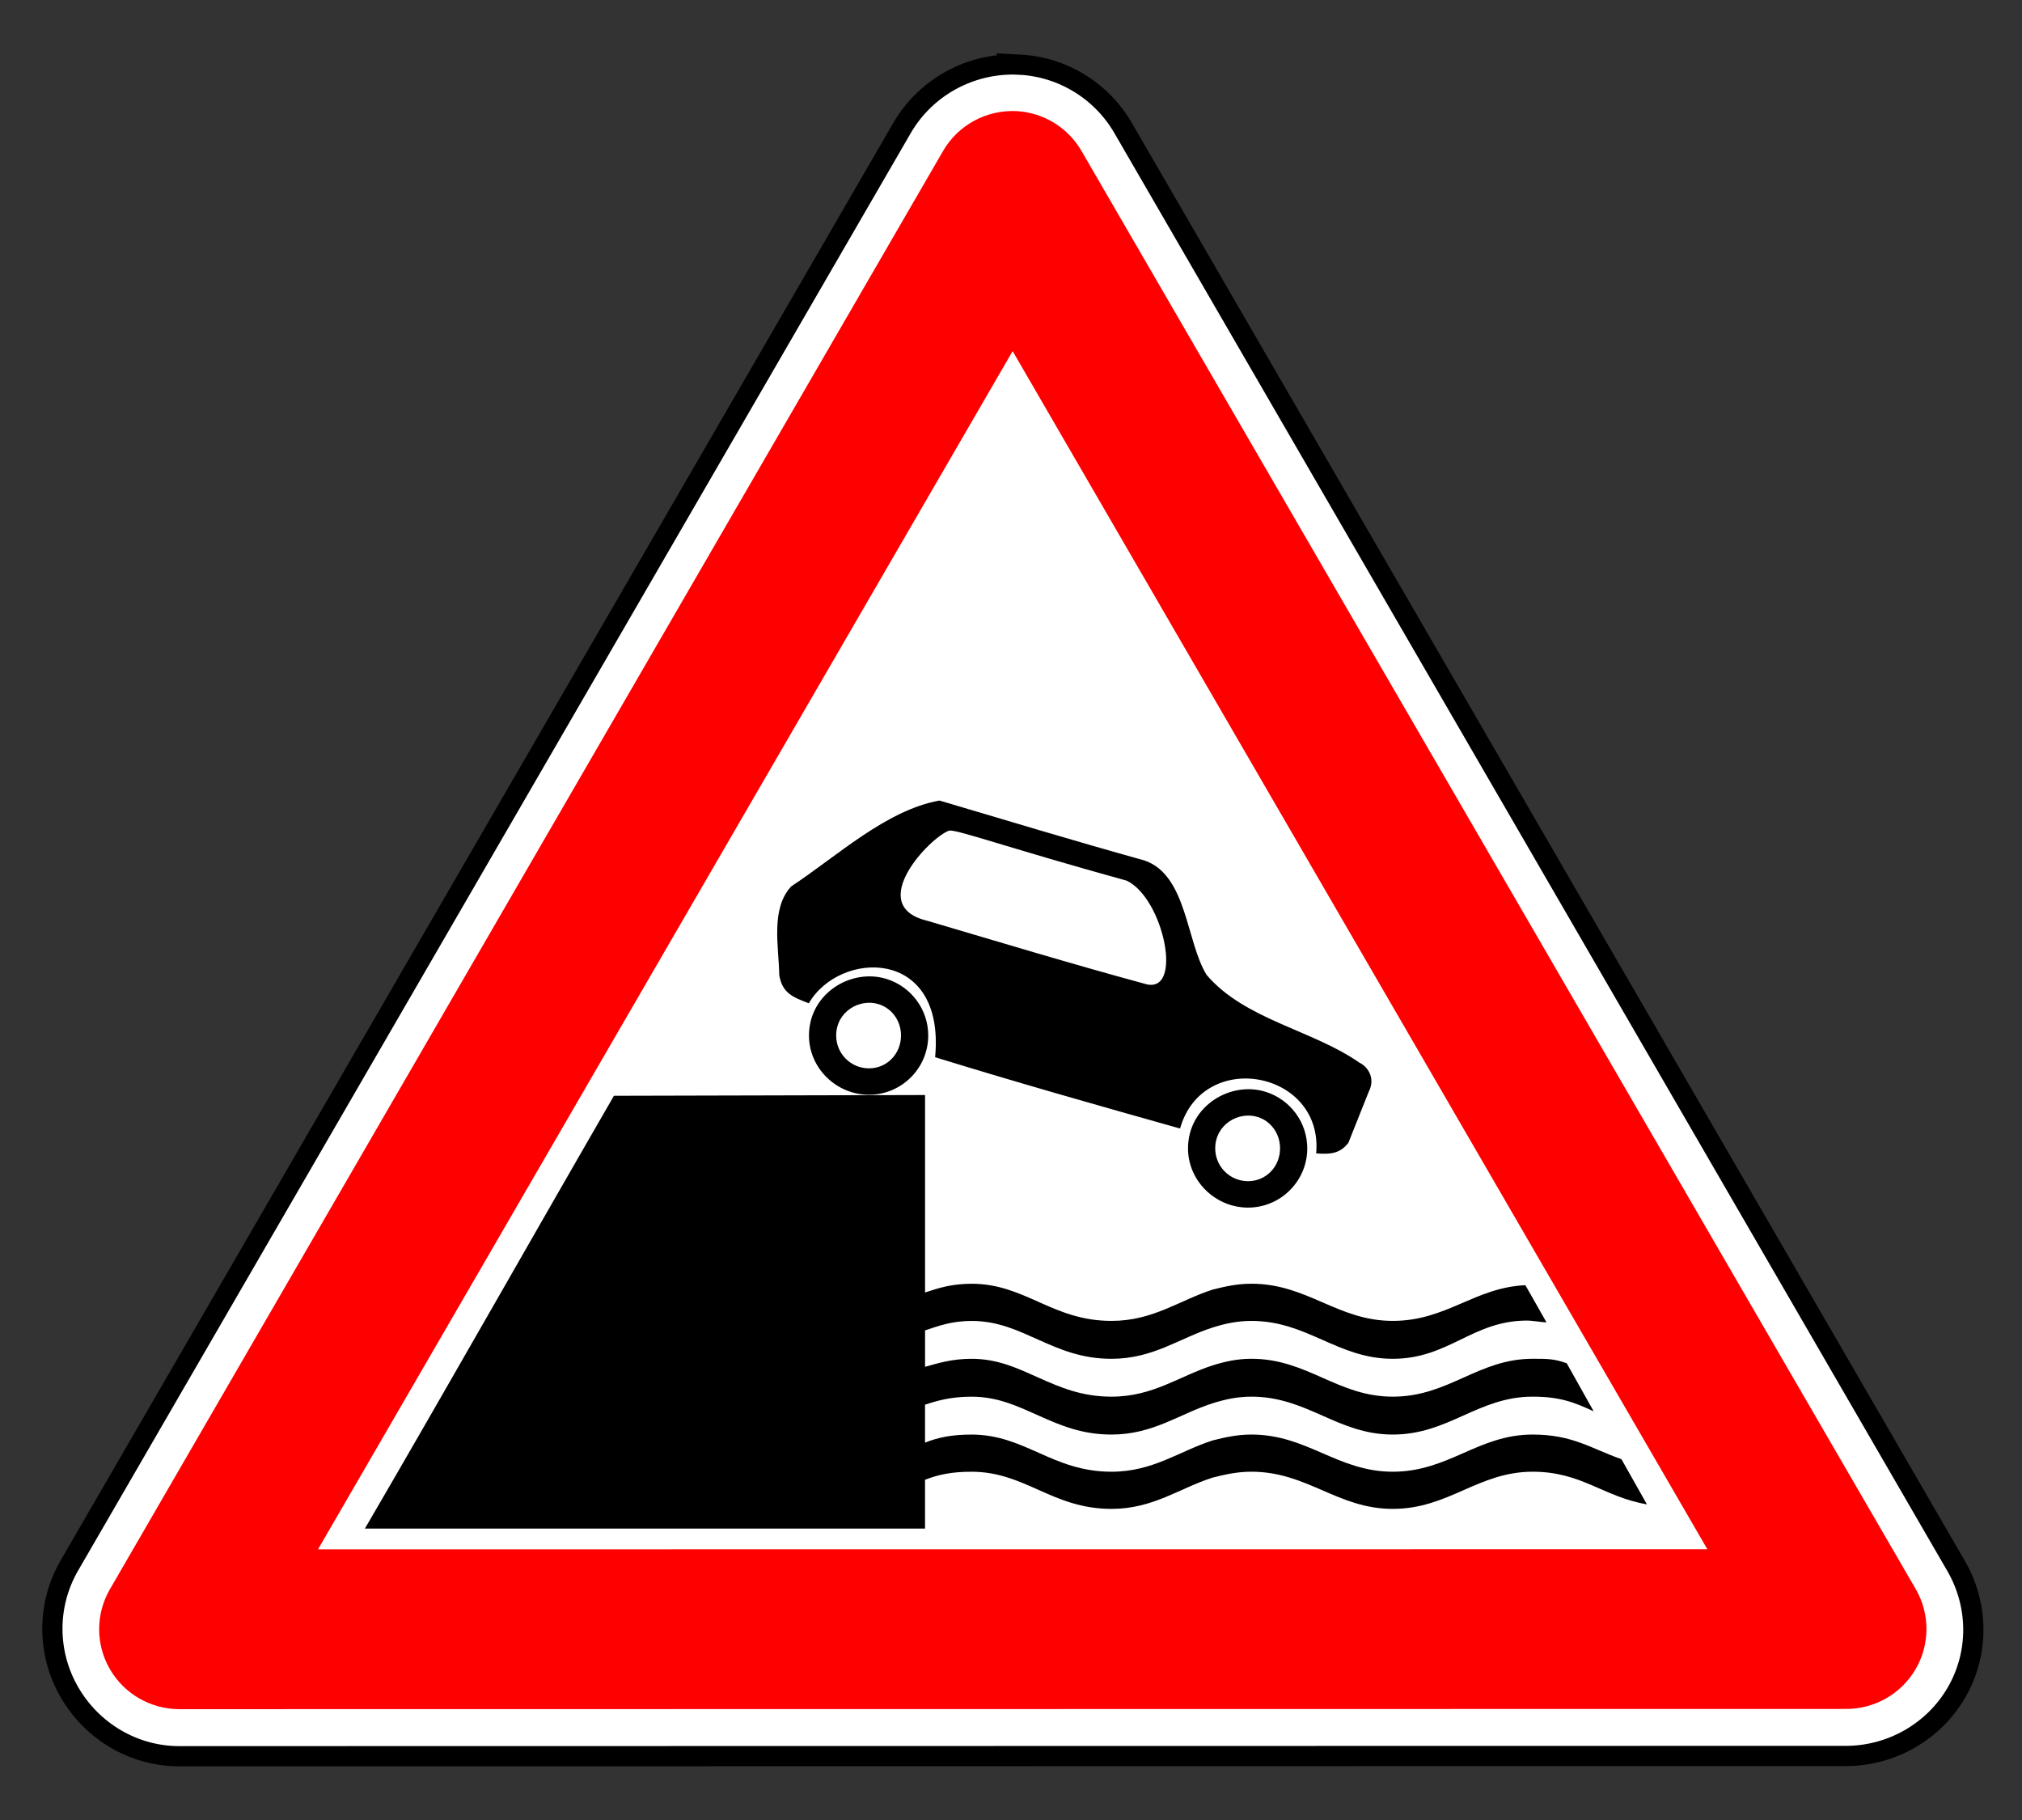
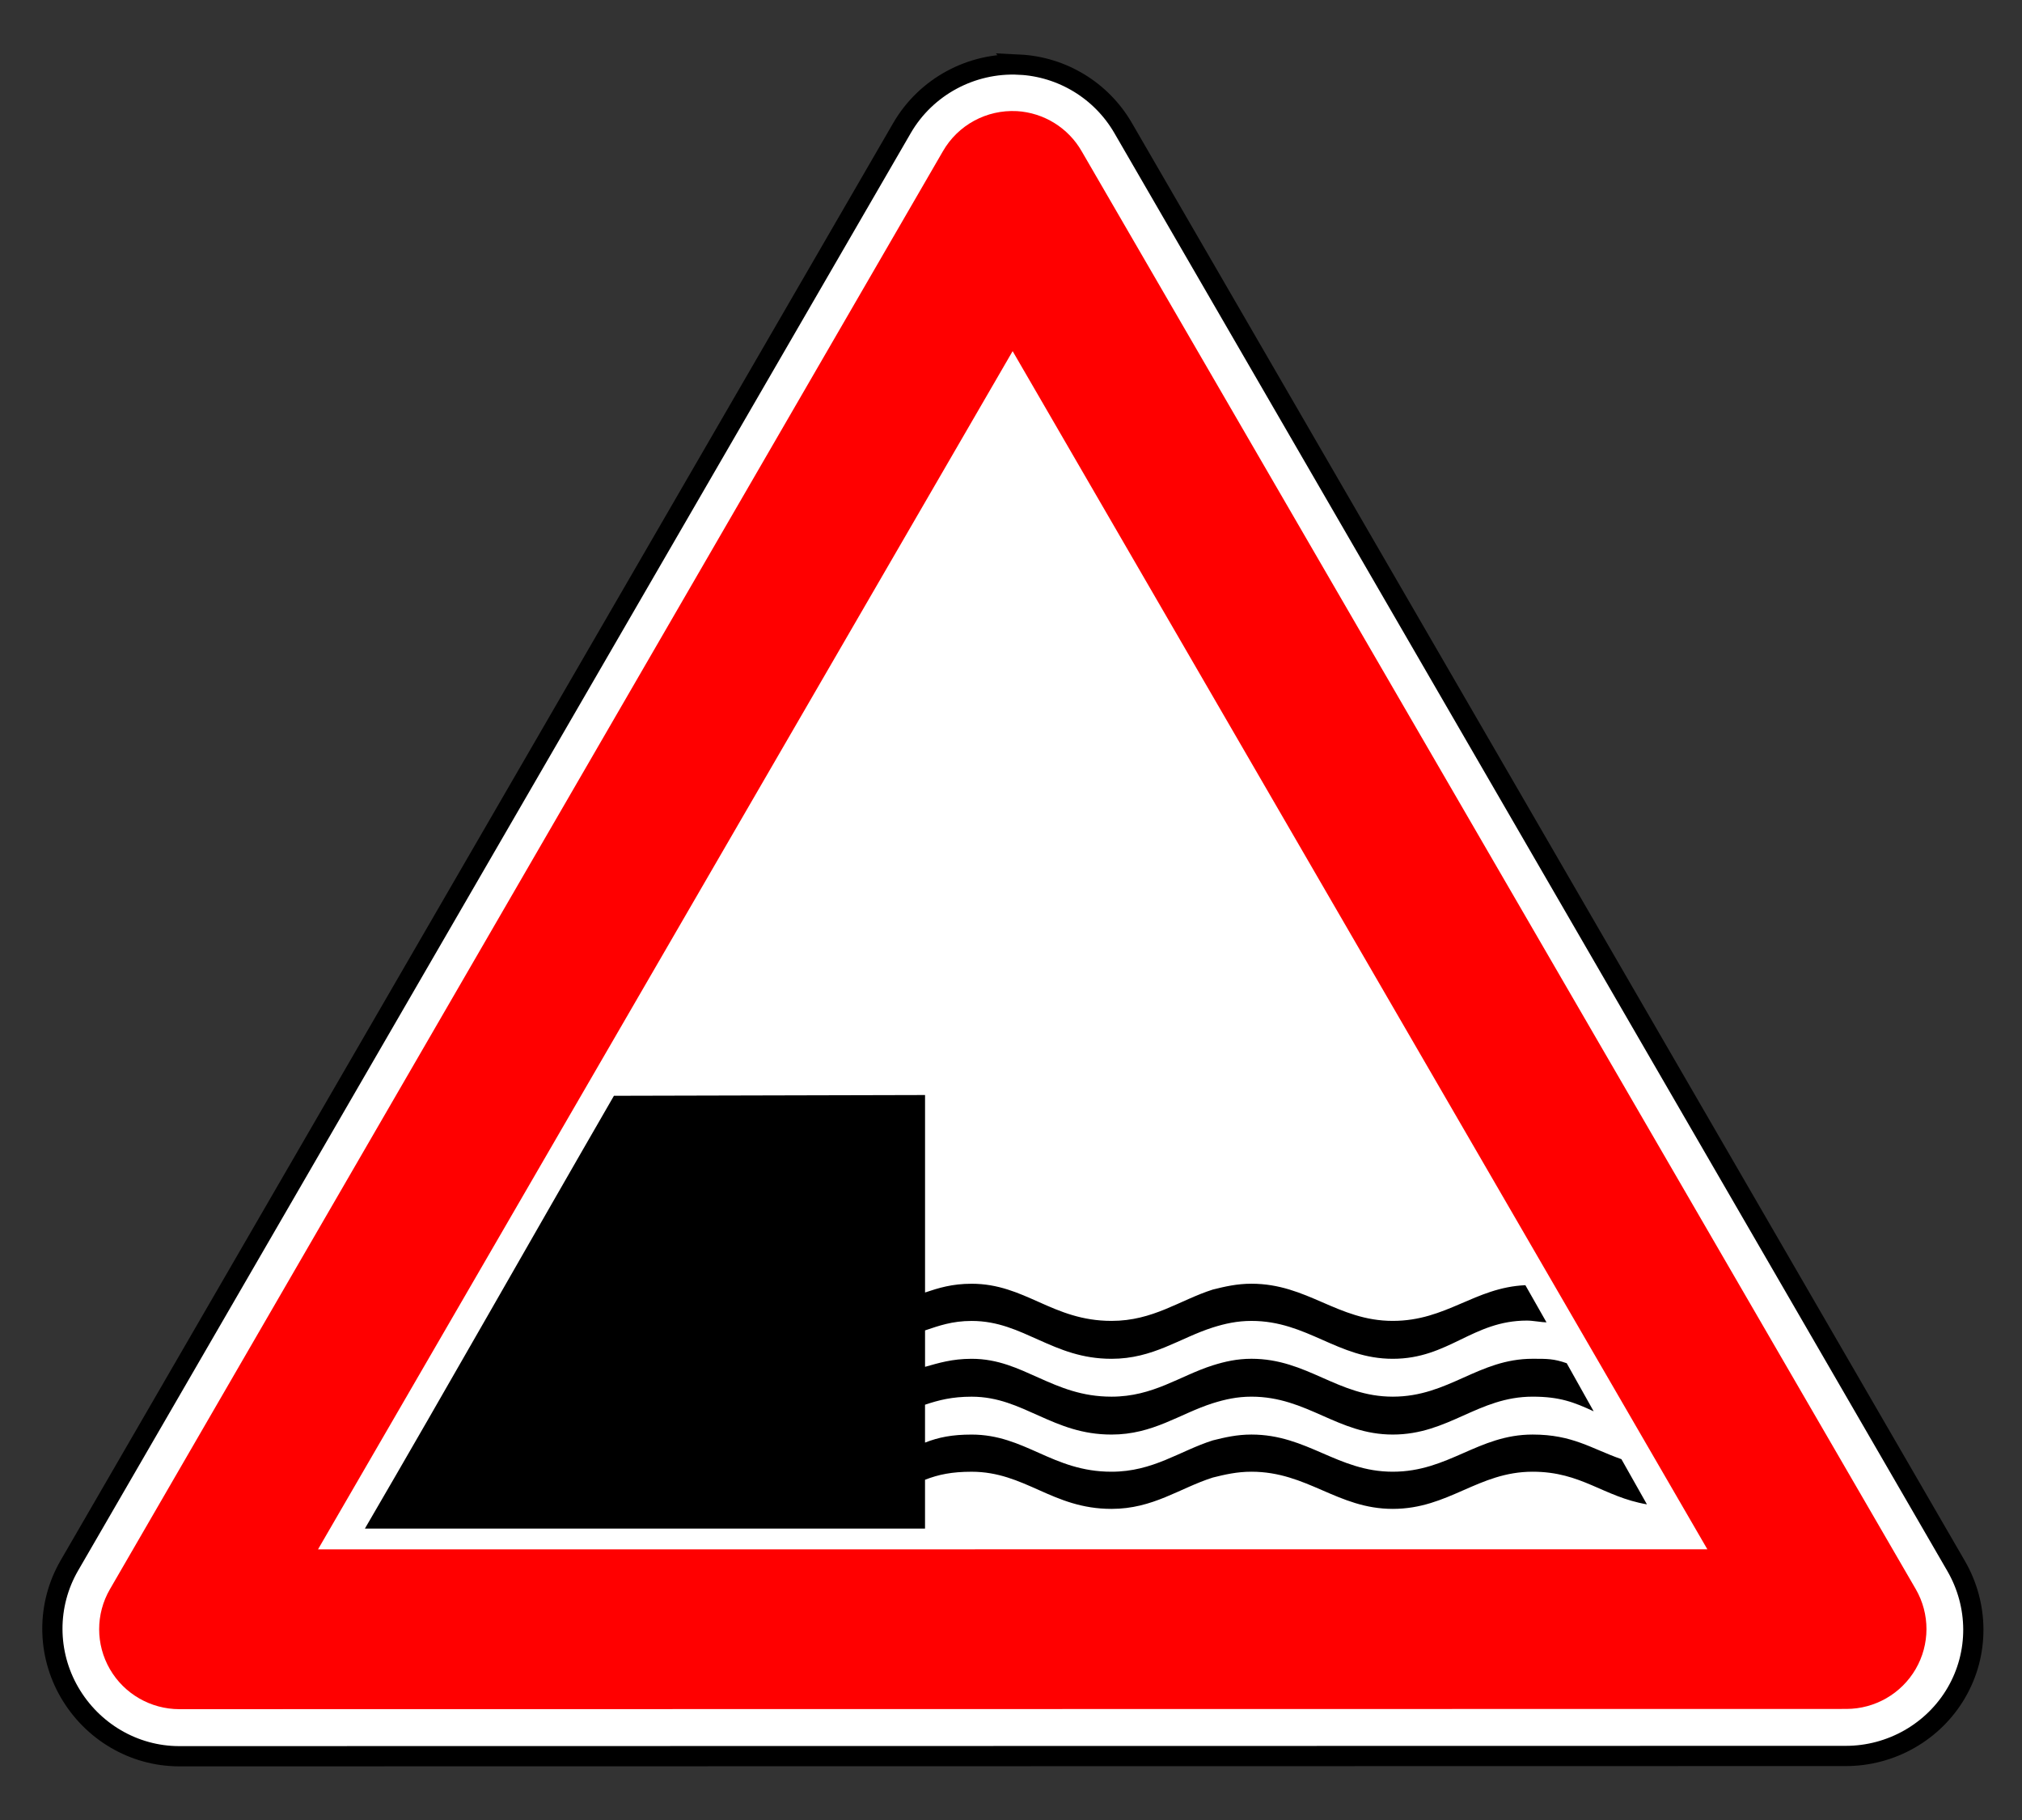
<svg xmlns="http://www.w3.org/2000/svg" xmlns:ns1="http://www.inkscape.org/namespaces/inkscape" xmlns:ns2="http://sodipodi.sourceforge.net/DTD/sodipodi-0.dtd" height="180" id="svg118" ns1:output_extension="org.inkscape.output.svg.inkscape" ns1:version="1.3 (0e150ed6c4, 2023-07-21)" ns2:docname="1.8.svg" ns2:version="0.32" version="1.0" width="200" xml:space="preserve">
  <rect width="100%" height="100%" fill="#333333" stroke="none" />
  <title id="title1">Попереджувальні знаки » Дорожні знаки » ПДР Тест Центр</title>
  <defs id="defs118">
    <ns1:perspective id="perspective118" ns1:persp3d-origin="372.04724 : 363.47921 : 1" ns1:vp_x="0 : 538.87291 : 1" ns1:vp_y="0 : 1000 : 0" ns1:vp_z="744.09448 : 538.87291 : 1" ns2:type="inkscape:persp3d" />
    <ns1:perspective id="perspective126" ns1:persp3d-origin="372.04724 : 363.47921 : 1" ns1:vp_x="0 : 538.87291 : 1" ns1:vp_y="0 : 1000 : 0" ns1:vp_z="744.09448 : 538.87291 : 1" ns2:type="inkscape:persp3d" />
    <ns1:perspective id="perspective124" ns1:persp3d-origin="372.04724 : 363.47921 : 1" ns1:vp_x="0 : 538.87291 : 1" ns1:vp_y="0 : 1000 : 0" ns1:vp_z="744.09448 : 538.87291 : 1" ns2:type="inkscape:persp3d" />
    <ns1:perspective id="perspective120" ns1:persp3d-origin="372.04724 : 363.47921 : 1" ns1:vp_x="0 : 538.87291 : 1" ns1:vp_y="0 : 1000 : 0" ns1:vp_z="744.09448 : 538.87291 : 1" ns2:type="inkscape:persp3d" />
    <ns1:perspective id="perspective114" ns1:persp3d-origin="372.04724 : 363.47921 : 1" ns1:vp_x="0 : 538.87291 : 1" ns1:vp_y="0 : 1000 : 0" ns1:vp_z="744.09448 : 538.87291 : 1" ns2:type="inkscape:persp3d" />
  </defs>
  <ns2:namedview bordercolor="#666666" borderopacity="1.0" gridtolerance="10.0" guidetolerance="10.0" id="base" ns1:current-layer="svg118" ns1:cx="45" ns1:cy="144.75" ns1:guide-bbox="true" ns1:pageopacity="0.0" ns1:pageshadow="2" ns1:window-height="1009" ns1:window-width="1920" ns1:zoom="2" objecttolerance="10.0" pagecolor="#ffffff" showgrid="false" showguides="false" ns1:showpageshadow="2" ns1:pagecheckerboard="0" ns1:deskcolor="#d1d1d1" ns1:window-x="-8" ns1:window-y="-8" ns1:window-maximized="1" />
  <g id="g4304" transform="translate(4.998,6.346)" ns1:label="sign_1_8" style="opacity:1">
    <path d="m 57.469,418.031 c -1.884,0.075 -3.602,1.103 -4.562,2.719 L 15.938,483.281 c -1.007,1.706 -1.042,3.81 -0.062,5.531 0.979,1.722 2.827,2.796 4.812,2.812 l 72.844,0.656 c 1.982,0.014 3.805,-1.049 4.812,-2.75 1.007,-1.701 1.034,-3.81 0.062,-5.531 L 62.562,420.844 c -1.029,-1.81 -3.008,-2.9 -5.094,-2.812 z" id="path3752" ns2:nodetypes="cccsccsccc" style="opacity:1;fill:#ffffff;fill-opacity:1;fill-rule:nonzero;stroke:#000000;stroke-width:0.884;stroke-linecap:round;stroke-linejoin:miter;stroke-miterlimit:4;stroke-dasharray:none;stroke-opacity:1" transform="matrix(-2.263,-0.02,-0.02,2.263,234.221,-944.811)" ns1:label="bg" />
-     <path d="m 57.552,420.064 c -1.185,0.061 -2.259,0.714 -2.854,1.737 l -37.008,62.512 c -0.631,1.075 -0.64,2.402 -0.024,3.485 0.616,1.083 1.764,1.758 3.013,1.771 l 72.86,0.654 c 1.252,0.009 2.414,-0.647 3.049,-1.721 0.635,-1.074 0.647,-2.405 0.032,-3.49 L 60.768,421.847 c -0.648,-1.152 -1.892,-1.841 -3.216,-1.782 z m 0.091,10.49 29.896,52.631 -60.721,-0.541 z" id="path3668" style="opacity:1;fill:#ff0000;fill-opacity:1;stroke:none;stroke-width:9.678;stroke-linecap:round;stroke-linejoin:round;stroke-miterlimit:4;stroke-dasharray:none;stroke-opacity:1" transform="matrix(-2.263,-0.02,-0.02,2.263,234.221,-944.811)" ns1:label="red" />
+     <path d="m 57.552,420.064 c -1.185,0.061 -2.259,0.714 -2.854,1.737 l -37.008,62.512 c -0.631,1.075 -0.64,2.402 -0.024,3.485 0.616,1.083 1.764,1.758 3.013,1.771 l 72.86,0.654 c 1.252,0.009 2.414,-0.647 3.049,-1.721 0.635,-1.074 0.647,-2.405 0.032,-3.49 L 60.768,421.847 c -0.648,-1.152 -1.892,-1.841 -3.216,-1.782 m 0.091,10.49 29.896,52.631 -60.721,-0.541 z" id="path3668" style="opacity:1;fill:#ff0000;fill-opacity:1;stroke:none;stroke-width:9.678;stroke-linecap:round;stroke-linejoin:round;stroke-miterlimit:4;stroke-dasharray:none;stroke-opacity:1" transform="matrix(-2.263,-0.02,-0.02,2.263,234.221,-944.811)" ns1:label="red" />
    <g id="g4277" transform="matrix(2.306,0,0,2.306,-500.452,-22.567)" ns1:label="sign">
      <path d="m 241.188,54.031 c -3.573,6.18 -7.086,12.396 -10.682,18.562 h 20.088 3.938 v -2.094 c 0.584,-0.227 1.156,-0.344 2,-0.344 1.136,3e-6 1.999,0.392 2.875,0.781 0.941,0.422 1.859,0.812 3.125,0.812 1.785,0 2.915,-0.889 4.344,-1.344 0.519,-0.13 1.04,-0.25 1.656,-0.25 2.402,1e-6 3.693,1.594 6.062,1.594 2.403,-3e-6 3.662,-1.594 6,-1.594 2.11,1e-6 3.02,1.075 4.903,1.4 l -1.094,-1.938 c -1.299,-0.455 -2.089,-1.056 -3.809,-1.056 -2.338,3e-6 -3.597,1.594 -6,1.594 -2.37,1e-6 -3.66,-1.594 -6.062,-1.594 -0.617,3e-6 -1.137,0.12 -1.656,0.25 -1.428,0.454 -2.558,1.344 -4.344,1.344 -1.266,4e-6 -2.184,-0.39 -3.125,-0.812 -0.876,-0.389 -1.739,-0.781 -2.875,-0.781 -0.844,5e-6 -1.416,0.116 -2,0.344 v -1.625 c 0.584,-0.195 1.156,-0.344 2,-0.344 1.136,4e-6 1.999,0.423 2.875,0.812 0.941,0.422 1.859,0.812 3.125,0.812 1.785,2e-6 2.915,-0.889 4.344,-1.344 0.519,-0.162 1.04,-0.281 1.656,-0.281 2.402,2e-6 3.693,1.625 6.062,1.625 2.403,3e-6 3.662,-1.625 6,-1.625 1.169,2e-6 1.773,0.238 2.618,0.628 l -1.156,-2.062 c -0.552,-0.195 -0.845,-0.191 -1.461,-0.191 -2.338,2e-6 -3.597,1.625 -6,1.625 -2.37,2e-6 -3.66,-1.625 -6.062,-1.625 -0.617,2e-6 -1.137,0.119 -1.656,0.281 -1.428,0.454 -2.558,1.344 -4.344,1.344 -1.266,1e-6 -2.184,-0.39 -3.125,-0.812 -0.876,-0.39 -1.739,-0.812 -2.875,-0.812 -0.844,4e-6 -1.416,0.181 -2,0.344 v -1.562 c 0.584,-0.195 1.156,-0.406 2,-0.406 1.136,2e-6 1.999,0.423 2.875,0.812 0.941,0.422 1.859,0.812 3.125,0.812 1.785,3e-6 2.915,-0.889 4.344,-1.344 0.519,-0.163 1.04,-0.281 1.656,-0.281 2.402,2e-6 3.693,1.625 6.062,1.625 2.403,0 3.418,-1.639 5.756,-1.639 0.259,2e-6 0.643,0.076 0.838,0.076 l -0.906,-1.594 c -2.175,0.098 -3.382,1.531 -5.688,1.531 -2.37,2e-6 -3.66,-1.594 -6.062,-1.594 -0.617,2e-6 -1.137,0.12 -1.656,0.25 -1.428,0.455 -2.558,1.344 -4.344,1.344 -1.266,1e-6 -2.184,-0.39 -3.125,-0.812 -0.876,-0.389 -1.739,-0.781 -2.875,-0.781 -0.844,2e-6 -1.416,0.18 -2,0.375 v -8.469 z" id="_145965688" style="fill:#000000;fill-rule:evenodd" ns1:label="water" ns2:nodetypes="cccccscscsssccssscscsccscscsssccssscscsccscscsssccsscscsccc" />
-       <path id="path4258-2" style="opacity:1;fill:#000000;fill-opacity:1;fill-rule:evenodd;stroke-width:2.306;stroke-dasharray:none" ns1:label="car" d="m 113.136,95.023 c -6.778,-1.887 -13.511,-3.922 -20.256,-5.921 -5.278,0.945 -10.17,5.536 -14.655,8.485 -2.06,2.224 -1.221,5.975 -1.18,8.78 0.313,1.813 1.404,2.182 2.923,2.771 3.01,-5.233 13.508,-5.605 12.481,5.329 8.032,2.48 16.117,4.772 24.209,7.046 2.242,-7.95 14.186,-5.709 13.451,2.459 1.322,0.091 2.325,0.071 3.183,-1.047 l 2.002,-5.022 c 0.766,-1.489 -0.234,-2.587 -0.905,-2.894 -4.632,-3.239 -11.328,-4.245 -15.108,-8.674 -2.028,-3.278 -1.931,-9.878 -6.144,-11.312 z m -1.753,1.998 c 3.674,1.731 5.698,11.426 1.761,10.182 -7.195,-1.95 -14.331,-4.114 -21.481,-6.223 -6.216,-1.486 0.331,-8.317 2.191,-8.912 0.885,-0.074 5.78,1.702 17.529,4.953 z m 13.765,20.874 c -3.514,-1.121 -7.679,1.405 -7.705,5.54 -0.021,3.226 2.668,5.872 5.894,5.893 3.226,0.021 5.871,-2.59 5.892,-5.817 0.017,-2.621 -1.705,-4.858 -4.081,-5.616 z M 87.688,106.745 c -3.521,-1.123 -7.681,1.41 -7.707,5.541 -0.021,3.226 2.668,5.87 5.895,5.891 3.226,0.021 5.871,-2.59 5.892,-5.817 0.017,-2.621 -1.703,-4.858 -4.079,-5.615 z m 36.666,13.636 c 1.299,0.418 2.194,1.654 2.185,3.113 -0.011,1.795 -1.39,3.235 -3.185,3.223 -1.795,-0.011 -3.234,-1.469 -3.222,-3.264 0.015,-2.355 2.33,-3.681 4.222,-3.072 z M 86.892,109.233 c 1.299,0.418 2.195,1.653 2.185,3.111 -0.011,1.795 -1.39,3.235 -3.185,3.223 -1.795,-0.011 -3.234,-1.469 -3.222,-3.264 0.015,-2.357 2.331,-3.679 4.222,-3.071 z" ns2:nodetypes="ccccccccccccccccccssssssssssssssssssssss" transform="matrix(0.434,0,0,0.434,214.842,2.698)" />
    </g>
  </g>
</svg>